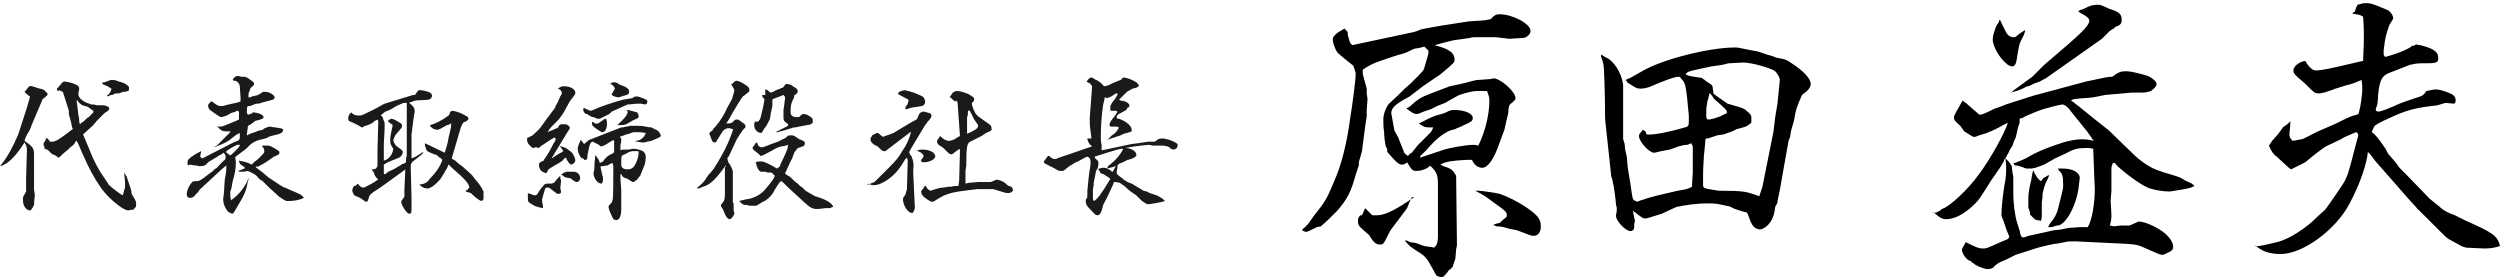
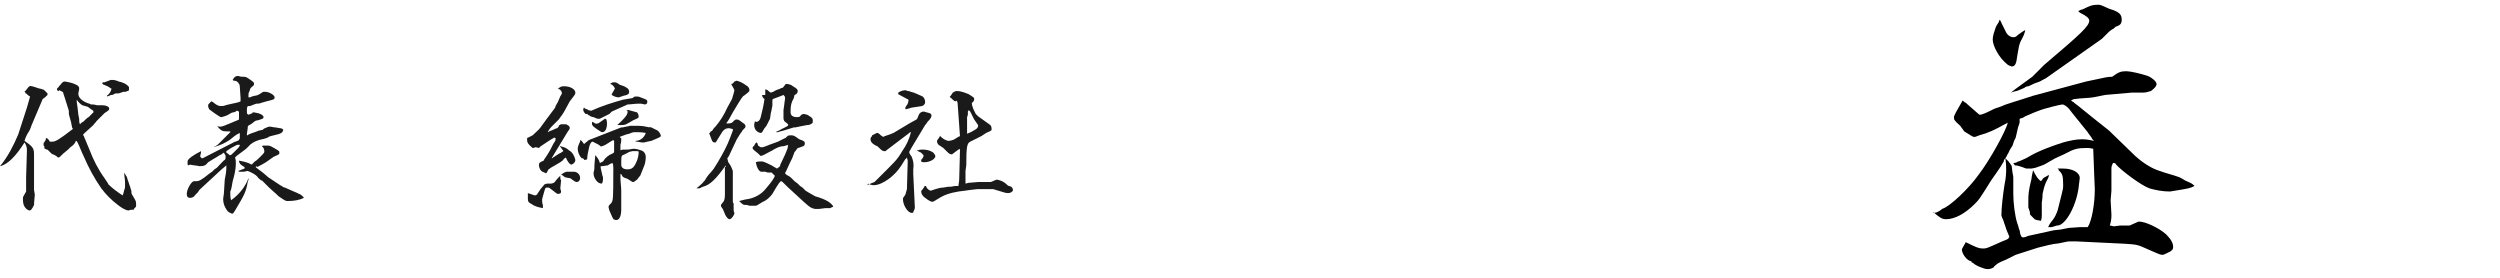
<svg xmlns="http://www.w3.org/2000/svg" version="1.1" id="レイヤー_1" x="0px" y="0px" viewBox="0 0 315.9 35.1" style="enable-background:new 0 0 315.9 35.1;" xml:space="preserve">
  <style type="text/css">
	.st0{fill:#1A1A1A;}
</style>
  <title>アートボード 1</title>
  <path class="st0" d="M0,21c1-1.2,1.7-2.6,2.3-4l1.1-3.4l0.4-1.4c-0.2-0.1-0.4-0.3-0.5-0.4l0,0H3.2c0-0.2,0-0.2-0.2-0.2l0,0  c0.1,0,0.2-0.1,0.2-0.1L3.6,11c0.1-0.1,0.3-0.2,0.4-0.1c0.1,0,0.1,0,0.7,0.2c0.2,0.1,0.5,0.1,0.7,0.2c0.1,0,0.2,0.1,0.2,0.1l0.2,0.2  l0.2,0.2C6,11.8,6,11.9,6,12c-0.2,0.2-0.4,0.4-0.6,0.5L4,15.8c-0.1,0.3-0.2,0.6-0.4,0.9c-0.2,0.3-0.4,0.7-0.5,1.1  c1,0.7,1.2,0.9,1.2,1.7v0.5v1.6v1.2v0.8v0.4l0.1,0.6c-0.1,1.1-0.1,1.1-0.1,1.3c-0.3,0.6-0.4,0.7-0.6,0.7c-0.3-0.1-0.5-0.3-0.6-0.5  c-0.2-0.3-0.2-0.7-0.2-1.1c0-0.1,0-0.1,0.4-0.8c0-0.1,0-0.2,0-0.3v-1.5l0.1-3.3v-0.2c0-0.3-0.1-0.6-0.3-0.9C2.1,19.6,1,20.8,0,21  L0,21z M16.2,26.6c-0.5-0.1-0.9-0.4-1.3-0.7c-0.8-0.6-1.5-1.3-2.1-2.1c-0.9-1.3-1.6-2.6-2.2-4c-0.3-0.6-0.5-1.2-0.8-1.8  c0,0-0.1-0.1-0.1-0.2c-0.1,0-0.2,0.1-0.2,0.2c-0.1,0.2-0.3,0.4-0.6,0.6l-0.3,0.3l-0.6,0.5c-0.4,0.4-0.5,0.5-0.6,0.5s-0.1,0-0.3-0.2  l-0.4-0.2c-0.1,0-0.2-0.1-0.3-0.2L6.1,19c-0.1-0.1-0.1-0.1-0.2-0.1l-0.2-0.1c-0.1,0-0.1-0.1-0.1-0.3c-0.1-0.1-0.1-0.2-0.1-0.3  c0-0.1,0-0.1,0.2-0.4c0.1-0.1,0.1-0.2,0.1-0.4c0.1,0.1,0.1,0.1,0.2,0.1c0.1,0.1,0.2,0.2,0.3,0.4h0.3c0.4,0,0.8-0.2,2.6-1.6  c0-0.1-0.1-0.2-0.1-0.2c0-0.2-0.1-0.4-0.1-0.6l-0.2-0.7c0-0.1-0.1-0.3-0.1-0.4L8.7,14l-0.5-1.6l-0.2-0.6c0-0.1,0-0.1-0.1-0.2  l-0.4-0.2c0,0-0.1,0.1-0.1,0.1c-0.1,0-0.2-0.1-0.2-0.2v-0.1L7.4,11c0.1-0.2,0.3-0.3,0.4-0.5c0.1-0.1,0.2-0.2,0.4-0.2  c0.6,0.1,1.1,0.2,1.6,0.5C9.9,10.9,10,11,10,11.1v0.1c0,0,0,0.1,0,0.1l-0.1,0.5c0,0.3,0.1,0.5,0.3,0.7c0.3,0.3,0.7,0.5,1.1,0.6  l0.2,0.1h0.3l0.5,0.1h0.5H13c0.4,0,0.8,0.2,0.8,0.4s0,0.2-0.6,0.6L13,14.5l-0.6,0.6l-0.2,0.2c-0.1,0.2-0.3,0.3-0.4,0.5l-1.1,1  l-0.2,0.2c0,0.1,0.1,0.2,0.1,0.2s0.1,0.3,0.2,0.5l0.5,1.2c0.5,1.3,1.1,2.5,1.9,3.6c0.3,0.5,0.5,0.7,0.5,0.8c0.5,0.5,1.2,1,1.8,1.4  c0-0.1,0.1-0.2,0.1-0.3l0.1-0.4c0.1-0.2,0.1-0.3,0.1-0.5c0-0.2,0-0.4,0-0.6c-0.1-0.8-0.1-0.8-0.1-1.1c0,0.1,0.1,0.1,0.1,0.2  c0.1,0.1,0.1,0.2,0.2,0.3c0.1,0.2,0.1,0.4,0.2,0.6l0.2,0.6c0.1,0.2,0.1,0.4,0.2,0.6c0,0.2,0,0.4,0.1,0.5c0.1,0.2,0.3,0.5,0.4,0.7  c0.1,0.2,0.1,0.4,0.1,0.6c0,0.1,0,0.3-0.1,0.3c-0.1,0.1-0.2,0.2-0.2,0.3h-0.2h-0.1L16.2,26.6L16.2,26.6z M9.7,12.9l0.1,0.7l0.1,0.9  L10,15c0,0.2,0,0.5,0.1,0.7c0.2-0.2,0.3-0.3,0.4-0.3l0.1-0.1c0.2-0.2,0.4-0.4,0.6-0.5c0.1-0.1,0.3-0.3,0.4-0.4  c0.1-0.1,0.1-0.1,0.2-0.2c0-0.1,0-0.1,0-0.2l-0.3-0.2l-0.4-0.3l-0.7-0.2c-0.3-0.2-0.5-0.4-0.7-0.7L9.7,12.9z M13,10.4  c0.1,0,0.2,0,0.2,0c0.3-0.1,0.5-0.2,0.8-0.3c0.1,0,0.1,0,0.2,0c0.3,0,0.6,0.1,0.8,0.2c0.5,0.1,1,0.3,1.3,0.7c0,0.1,0,0.1,0,0.2  c0,0.2,0,0.3-0.2,0.3l-0.2,0.1h-0.3L15,11.8h-0.4L14.2,12L14,12c-0.1,0.1-0.3,0.1-0.4,0.2l-0.1-0.1c0.3-0.2,0.5-0.5,0.6-0.9  c-0.1,0-0.2-0.1-0.2-0.1c-0.1-0.1-0.2-0.1-0.3-0.2l-0.5-0.2c-0.1,0-0.1-0.1-0.2-0.2L13,10.4z" />
  <path class="st0" d="M28,21.4l-2.7,2.5c0,0-0.1,0.1-0.1,0.1c-0.1,0.1-0.1,0.2-0.2,0.3c-0.1,0.1-0.2,0.2-0.3,0.3  C24.5,24.9,24.3,25,24,25s-0.4-0.2-0.4-0.5c0-0.6,0.6-1.6,0.9-1.6h0.2h0.1c0.3,0,0.6-0.1,1.7-1l0.3-0.2l0.3-0.3l0.3-0.2  c0.5-0.5,0.8-0.9,1-1c0.1-0.1,0.1-0.2,0.1-0.2v-0.1v-0.2l0,0c0-0.1,0-0.1-0.1-0.2c0-0.1-0.1-0.1-0.1-0.2c-0.1,0-0.1,0.1-0.2,0.1  L28,19.5c-0.3,0.1-0.5,0.3-0.7,0.4s-0.5,0.3-1,0.6C26,20.9,25.8,21,25.2,21c-0.4-0.1-0.8-0.1-1.2-0.2l-0.2,0.1  c-0.1-0.1-0.1-0.1-0.1-0.2v-0.1c0-0.1,0-0.1,0-0.2c0-0.3,0.7-0.8,1.7-1.3v0.2c-0.1,0.3-0.1,0.5-0.1,0.5s0.1,0.1,0.2,0.2h0.1l4.1-2.1  h0.1c0.1-0.1,0.3-0.1,0.4-0.2c0-0.1,0.1-0.2,0.1-0.2c0,0,0-0.1,0-0.1c0-0.1,0-0.3,0-0.4c0-0.1,0-0.2,0-0.2l0,0  c-0.5,0.2-0.9,0.6-1.3,0.9c-0.6,0.4-1.3,0.7-2,0.9c0.1-0.1,0.2-0.1,0.2-0.1c0.1-0.1,0.2-0.1,0.3-0.2l0.7-0.7l0.4-0.4  c0.1-0.1,0.1-0.1,0.2-0.2c0.1-0.1,0.1-0.1,0.2-0.2c0.1-0.1,0.1-0.1,0.1-0.1c0,0,0,0,0-0.1c-0.2,0-0.3,0-0.5,0  c-0.5,0-0.7-0.1-1.2-0.7c0.1,0.1,0.3,0.1,0.4,0.1c0.3,0,0.3,0,2.2-0.8l0.2-0.1v-1c-0.1,0-0.1-0.1-0.2-0.1c-0.1,0-0.2,0-0.2,0.1  l-0.3,0.1c-0.2,0-0.3,0.1-0.5,0.2c-0.3,0.2-0.6,0.3-1,0.4c-0.2,0-0.3-0.1-0.9-0.5c-0.7-0.5-0.7-0.5-0.7-0.6  c-0.1-0.1-0.1-0.3-0.1-0.4c0-0.1,0.1-0.2,0.4-0.5l0.2,0.1c0.5,0.4,0.7,0.5,1,0.5c0.2,0,0.4,0,0.6-0.1l0.4-0.1l0.9-0.2l0.4-0.1  l0.2-0.1c0-0.1,0-0.2,0-0.4c-0.1-1.7-0.1-1.7-0.2-1.8c-0.1-0.2-0.3-0.4-0.6-0.4c-0.1,0-0.1,0-0.2-0.1c0.2-0.4,0.4-0.5,0.7-0.5  l0.4,0.1h0.2c0.4,0,0.4,0,1.1,0.5c0.3,0.2,0.3,0.3,0.3,0.4s0,0.2-0.3,0.4c-0.1,0.1-0.2,0.2-0.2,0.3l-0.1,0.3  c-0.1,0.1-0.1,0.3-0.1,0.4v0.3h0.1c0.1,0,0.2,0,0.3-0.1l0.4-0.1c0.2,0,0.4-0.1,0.6-0.2c0.1-0.1,0.2-0.1,0.3-0.2  c0.1-0.1,0.2-0.1,0.4-0.1c0.5,0,1.2,0.4,1.2,0.7s-0.2,0.3-1,0.5L33,13c-0.2,0.1-0.4,0.1-0.6,0.1l-0.3,0.1l-0.5,0.2  c-0.1,0-0.2,0-0.3,0c0,0.1-0.1,0.2-0.1,0.3V14v0.3c0,0.1,0.1,0.1,0.2,0.2l0.5-0.2v-0.1l0,0c0.1,0,0.1,0,0.1,0c0,0,0,0,0.1,0l0.5,0.1  c0.4,0.1,0.7,0.3,0.7,0.5s-0.1,0.2-0.7,0.4c-0.2,0-0.4,0.1-0.5,0.2l-0.4,0.3c-0.4,0.2-0.4,0.2-0.4,0.5l-0.1,0.7v0.2  c0.1,0,0.1,0,0.2-0.1c0.4-0.2,0.9-0.3,1.3-0.5c0.2,0,0.4-0.1,0.5-0.1c0.1-0.1,0.2-0.2,0.3-0.2c0.2-0.1,0.4-0.2,0.6-0.2  c0.2,0,0.4,0.1,0.7,0.1l0.6,0.1c0.2,0,0.3,0.1,0.4,0.2c-0.1,0.4-0.3,0.5-1.2,0.7c-0.3,0.1-0.6,0.1-0.8,0.3c-0.3,0.1-0.6,0.2-0.7,0.2  c-0.5,0.1-1,0.3-1.4,0.6c-0.1,0.1-0.3,0.3-0.6,0.6l-1.2,0.9l-0.2,0.2c0.1,0.3,0.1,0.5,0.1,0.8c0,0.7-0.2,1.5-0.4,2.2  c-0.1,0.7-0.2,1.1-0.3,1.3c0,0.1,0,0.1,0,0.2c0,0.3,0,0.6,0.1,0.9c1-0.7,1.8-1.7,2.2-2.8c0,0.1,0,0.1,0,0.2L31.3,23  c-0.2,1.2-0.4,1.6-1.6,3.6c-0.2,0.3-0.2,0.4-0.4,0.4c-0.2-0.1-0.5-0.2-0.6-0.4c-0.3-0.4-0.5-0.9-0.5-1.4c0-0.3,0.1-0.6,0.1-0.9  l0.1-1.6c0.1-0.5,0.2-1,0.2-1.5v-0.3L28,21.4z M28.6,19.2c0,0,0,0,0,0.1c0.1,0,0.1,0.1,0.2,0.1l0.2,0.2c0,0,0,0,0.1,0  c0.1,0,0.2-0.1,0.4-0.3c0.2-0.2,0.3-0.3,0.5-0.5c0.1-0.1,0.2-0.2,0.3-0.4v-0.1H30c-0.1,0-0.2,0.1-0.8,0.4l-0.6,0.4L28.6,19.2z   M30.9,21.3v-0.2L30.7,21c-0.4-0.3-0.4-0.3-0.4-0.4c-0.1-0.1-0.1-0.2-0.1-0.3c0.5,0.1,1.1,0.2,1.6,0.5l0.2-0.2l0.2-0.2  c0.2-0.1,0.4-0.3,0.6-0.5c0.6-0.6,0.6-0.6,0.6-0.8c0-0.2-0.1-0.5-0.3-0.6l0.1-0.1c0.2,0,0.4,0,0.6,0c0.3,0,0.3,0,1,0.4  c0.5,0.3,0.5,0.3,0.5,0.5s0,0.2-0.7,0.5l-1,0.7c-0.3,0.2-0.7,0.4-1.1,0.6L32.4,21l-0.1,0.1l0.1,0.1c0.3,0.2,0.5,0.4,0.8,0.6l0.7,0.6  l1.5,1l0.2,0.1c0.1,0.1,0.3,0.2,0.4,0.2l0.9,0.4l0.7,0.3c0.1,0.1,0.3,0.1,0.4,0.2c0.1,0.1,0.3,0.2,0.4,0.4l0,0  c-0.6,0.3-1.3,0.4-2,0.4c-0.3,0-0.3,0-0.9-0.4l-0.3-0.2L35,24.6l-1-0.9l-0.9-0.9l-0.1,0c-0.2-0.2-0.4-0.3-0.5-0.5  c-0.3-0.3-0.7-0.5-1.2-0.7l-0.5,0.1h-0.3h-0.2c-0.1,0-0.1,0-0.2-0.1L30.9,21.3z" />
-   <path class="st0" d="M46.1,15.9C46,16,45.9,16,45.8,16.1c-0.1,0-0.1,0-0.6-0.3L45,15.7l-0.4-0.2C44.1,15.3,44,15.3,44,15  c0-0.3,0.1-0.6,0.4-0.8l0,0c0.2,0.3,0.6,0.4,0.9,0.4c0.4,0,0.4,0,1.6-0.6l0.8-0.4c0.5-0.3,0.9-0.5,0.9-0.5l3.6-1.1h0.2  c0,0,0.1,0,0.1-0.1c0.1-0.1,0.2-0.3,0.3-0.4c0.1-0.1,0.1-0.1,0.3-0.1c0.3,0,0.7,0.1,1,0.2c0.3,0.1,0.5,0.3,0.5,0.5  c0,0.1-0.1,0.2-0.1,0.3c-0.1,0.1-0.2,0.1-0.3,0.2l-1.7,0.1l-0.3,0.1c-0.2,0.1-0.3,0.1-0.3,0.1c-0.1,0-0.1,0.1-0.2,0.1  c0.5,0.4,0.7,0.6,0.7,1.1l-0.1,0.6l-0.1,0.7l-0.2,1.6V18c0,0.8,0,0.8,0,0.9s0,0.1,0,0.4s0,0.4,0,0.7c0.4-0.1,0.7-0.3,1-0.5l0.3-0.2  l0.2-0.1c-0.1,0.3-0.3,0.4-1.2,1.1c-0.3,0.2-0.4,0.4-0.4,0.8l0.1,3.9c0,0.1,0,0.1,0,0.2v0.3v0.6C52,26.9,52,27,51.7,27s-1-1.1-1-1.5  c0-0.1,0-0.1,0.3-0.5c0.1-0.1,0.1-0.2,0.1-0.3c0-0.1,0-0.2,0-0.3V24c0-0.1,0-0.1,0.1-2.3v-0.3l-0.1,0.1l-2.9,2.1l-0.3,0.2  c-1.1,0.7-1.2,0.8-1.3,1.2s-0.2,0.5-0.3,0.5s-0.1,0-0.8-0.5l-0.7-0.3c-0.2-0.2-0.2-0.4-0.3-0.6c0-0.1,0.1-0.3,0.1-0.4  c0-0.1,0.1-0.1,0.1-0.1s0.1-0.2,0.2-0.1l0,0l0.3-0.3l0,0c0.3,0.4,0.5,0.5,0.7,0.5s0.1,0,0.5-0.2s0.8-0.4,1.2-0.7l0.2-0.1  c-0.2-0.2-0.4-0.4-0.5-0.7c0-0.1-0.1-0.2-0.1-0.3c0,0-0.1-0.1-0.2-0.2s0.1-0.1,0.1-0.1c0.1,0,0.2,0,0.4-0.1c0.1-0.1,0.1-0.2,0.2-0.3  c0-0.1,0-0.1,0-0.2v-0.2c0-0.1,0-0.2,0-0.4c0-0.5,0-0.9,0-1.2l0.1-3.7l-0.1-0.2c-0.1,0.1-0.2,0.1-0.2,0.1c-0.2,0.1-0.3,0.2-0.4,0.3  c-0.3,0.2-0.6,0.3-0.9,0.4L46.1,15.9z M48.7,14.1c0,0-0.3,0.2-0.6,0.5c0.2,0.1,0.3,0.2,0.3,0.4l0.2,0.5v0.2v0.6l-0.1,1.9  c0,1.1,0,1.8,0,2.1c0.7-0.2,1.1-0.8,1.2-1.5c-0.2-0.3-0.4-0.6-0.4-1c0-0.5,0.1-1,0.2-1.4c0-0.2,0.1-0.3,0.1-0.5c0-0.1,0-0.2-0.1-0.2  c-0.2-0.1-0.3-0.2-0.5-0.4c0.2-0.2,0.4-0.3,0.5-0.3c0.4,0.1,0.7,0.3,1,0.5c0.2,0.1,0.3,0.2,0.3,0.4s0,0.2-0.7,1  c-0.2,0.2-0.3,0.5-0.4,0.8c0,0.2,0.1,0.3,0.2,0.5c0.1,0.2,0.1,0.2,0.8,0.7c0.1,0.1,0.2,0.2,0.2,0.3c0,0.2-0.1,0.4-0.3,0.6  c-0.1,0.1-0.1,0.1-1.6,0.7c-0.2,0.1-0.3,0.2-0.5,0.3v0.2v0.9c0,0.1,0,0.1,0.1,0.1c0,0,0.1,0,0.1,0c0,0,0.1,0,0.1-0.1  c0.2-0.2,0.5-0.3,0.7-0.4l0.4-0.2c0.3-0.2,0.7-0.4,1-0.6c0.1,0,0.3-0.1,0.4-0.2c0-0.4,0-0.6,0.1-0.8v-3.1v-0.3v-0.8V14v-0.9  c0,0,0-0.1,0-0.1L51,13c-0.5,0.2-1,0.4-1.4,0.7L49,14L48.7,14.1z M53,23.3c0.5,0,1-0.2,1.3-0.7c0.7-0.7,1.3-1.5,1.6-2.4  c-0.1-0.1-0.1-0.1-0.2-0.2c-0.1-0.1-0.2-0.1-0.3-0.2l-0.2-0.2l-0.3-0.1l-0.5-0.2c-0.5-0.2-0.5-0.3-0.6-0.6c0-0.1-0.1-0.2-0.1-0.3  v-0.3l0,0l2.5,1.2c0.2-0.6,0.4-1.3,0.5-2c0.1-0.4,0.2-0.8,0.3-1.3c0,0,0-0.2,0-0.4l-0.4,0.2h-0.1l-0.9,0.5c-0.1,0-0.2,0.1-0.3,0.1  c-0.4,0-0.8-0.2-1-0.6h0.1c0.7-0.2,1.4-0.6,2-1c0.3-0.2,0.4-0.3,0.4-0.4c0-0.1,0.1-0.2,0.1-0.3c0.1,0,0.2-0.1,0.3-0.1  c0.6,0.1,1.1,0.3,1.6,0.6c0.3,0.1,0.4,0.3,0.4,0.4s-0.1,0.2-0.4,0.4h-0.1c-0.1,0-0.3,0.2-0.5,0.8l-1,3.4c-0.1,0.3-0.1,0.3-0.1,0.4  s0,0.1,0.3,0.2l0.7,0.6c0.2,0.1,0.2,0.1,1.3,1.1c0.1,0.1,0.2,0.2,0.3,0.3c0.1,0.1,0.2,0.3,0.3,0.4l0.5,0.6l0.4,0.6  C60.9,23.9,61,24,61,24c0,0.1,0.1,0.1,0.1,0.2v0.4c0,0.1,0,0.2,0,0.3c0,0.3,0,0.4-0.3,0.5c-0.2-0.1-0.3-0.1-1.1-0.8  c-0.1-0.1-0.1-0.1-0.2-0.2l-0.3-0.1c-0.2,0-0.3-0.1-0.3-0.1s0,0-0.1-0.1l0.3-0.1v-0.1c0.1-0.1,0.2-0.1,0.2-0.2  c0-0.5-0.7-1.2-2.2-2.5c-0.1-0.1-0.2-0.2-0.3-0.3l-0.1-0.1l-0.1,0.1V21l-0.1,0.2c-0.1,0.2-0.2,0.4-0.3,0.5c0,0.1-0.1,0.2-0.6,1  c-0.7,0.7-0.8,0.8-1.2,1s-0.3,0.1-0.5,0.1C53.6,23.8,53.2,23.6,53,23.3L53,23.3z" />
  <path class="st0" d="M67.7,18.6c-0.1,0-0.2,0.1-0.4,0.1c-0.6-0.5-0.7-0.7-0.7-1.1c0-0.1,0-0.2,0.1-0.2c0.2-0.1,0.4-0.2,0.6-0.3  c0.4-0.4,0.8-0.7,1-1l0.8-1.1c0.3-0.4,0.6-0.8,0.9-1.2c0.1-0.1,0.2-0.3,0.2-0.4c0.2-0.3,0.4-0.7,0.5-1s0.3-0.5,0.3-0.6  c0-0.3-0.2-0.5-0.5-0.6c0.4-0.3,0.5-0.3,0.8-0.3c0.8,0,1.4,0.4,1.4,0.8c0,0.2,0,0.2-0.7,1.1l-0.6,1.1c-0.2,0.4-0.5,0.8-0.8,1.2  L69.7,16c-0.2,0.2-0.4,0.5-0.5,0.7c0.1,0,0.2-0.1,0.2-0.1l0.5-0.2c0.2-0.1,0.4-0.2,0.5-0.2l0.2-0.2v-0.1c0.2-0.2,0.3-0.2,0.4-0.2  h0.2c0.4,0,0.4,0,0.5,0.1c0.2,0.1,0.3,0.2,0.3,0.4c0,0,0,0.1-0.3,0.5l-2,3.3c0.1,0,0.2-0.1,0.2-0.1c0.1-0.1,0.2-0.1,0.3-0.2  c0.2-0.1,0.4-0.3,0.7-0.4l0.1-0.1c0.1,0,0.1-0.1,0.2-0.1l-0.5-0.7l0.2,0.1c0.4,0.1,0.7,0.2,1,0.5c0.4,0.2,0.7,0.7,0.8,1.2  c0,0.3-0.2,0.5-0.5,0.6c-0.2,0-0.5-0.4-0.7-0.9l-0.3,0.2v0.1c-0.1,0.1-0.3,0.2-0.4,0.3l-1.2,0.7c-0.3,0.2-0.3,0.2-0.4,0.4  c0,0.1-0.1,0.1-0.1,0.2L69,21.9c-0.4-0.2-0.5-0.2-0.6-0.3c-0.2-0.2-0.3-0.5-0.3-0.8c0-0.2,0.1-0.3,0.6-0.5c0-0.1,0.1-0.2,0.1-0.2  l0.4-0.6c0.1-0.2,0.2-0.3,0.3-0.5c0.3-0.6,0.5-1,0.6-1.1c0.1-0.1,0.1-0.3,0.1-0.4c0-0.1-0.1-0.1-0.1-0.1c0,0,0,0,0,0  c-0.1,0-0.1,0-0.6,0.3l-0.6,0.4l-0.6,0.4l-0.2,0.2L67.7,18.6z M68.6,26.3c-0.5-0.1-1-0.2-1.4-0.5c-0.4-0.2-0.5-0.3-0.5-0.7v-0.4  c0-0.1,0-0.2,0-0.3l0.9,0.3c0.2-0.1,0.3-0.1,0.3-0.2l0.4-0.6l0.5-0.6l0.3-0.1h0.5c0.2,0,0.4-0.1,0.5-0.2c0.2-0.3,0.5-0.6,0.7-0.8  L71,22l0.3-0.2c0.1,0,0.2-0.1,0.3-0.1l0,0h0.2c0.3,0,0.5,0,0.7,0c0.4,0,0.8,0.3,0.8,0.8c0,0,0,0,0,0c0,0.3-0.2,0.5-0.4,0.5  s-0.3-0.1-0.6-0.3c-0.1-0.1-0.2-0.2-0.4-0.2l-0.5-0.1L71,22.1c-0.1,0-0.1,0-0.2,0.1c0,0.1,0,0.1,0,0.2c0,0.3,0.1,0.4,0.1,0.4l-0.1,1  c0,0.1,0.1,0.3,0.1,0.4c0,0.2-0.1,0.3-0.4,0.3c-0.1,0-0.1,0-1-0.7c-0.1-0.1-0.2-0.1-0.4-0.1c-0.2,0-0.2,0.1-0.3,0.4  s-0.3,1.1-0.3,1.1c0,0.2,0,0.5,0.1,0.7c0,0.1,0,0.2,0,0.2L68.6,26.3z M74.9,17.9c-0.2,0-0.4,0.3-0.5,0.9c-0.1,0.4-0.2,0.9-0.2,1.3  c-0.1,0.1-0.2,0.1-0.4,0.1c0-0.1-0.1-0.2-0.2-0.2L73.5,20c-0.3-0.3-0.5-0.8-0.5-1.2c0-0.2,0.1-0.5,0.2-0.7c0-0.1,0.1-0.1,0.1-0.2  c0-0.1,0-0.1,0-0.2l0.2,0.1l0.3,0.4l0.6-0.5l4.1-1.6h0.1h0.1c0.3-0.1,0.6-0.1,0.9-0.2c0.4,0,0.7,0,1.1,0c0.5,0,0.9,0.1,1.4,0.2v-0.1  c0.1,0.1,0.1,0.1,0.2,0.1c0.2,0.1,0.4,0.2,0.6,0.3c0.3,0.1,0.5,0.4,0.6,0.7c0,0.2,0,0.2-1.2,0.7l-0.5,0.1L81.4,18h-0.3l-0.6-0.1  c-0.1,0-0.2,0-0.2-0.1c0.6,0,1.1-0.4,1.3-1c-0.5-0.1-1-0.1-1.4-0.1c-0.2,0-0.5,0.1-0.7,0.2L79.1,17c-0.3,0.1-0.5,0.2-0.8,0.3  l0.2,0.2c0,0.1,0,0.2,0,0.2s0,0.3-0.1,0.6c0,0.1,0,0.2,0,0.3c0,0.1,0,0.2,0,0.4c0.2-0.1,0.3-0.1,0.5-0.1h0.4c0.3,0,0.5-0.1,0.8-0.1  c0.3,0,0.6,0.1,0.9,0.2c0.4,0.1,0.6,0.5,0.6,0.8c0,0.5-0.1,1-0.3,1.4l-0.4,1c-0.2,0.2-0.3,0.4-0.4,0.5C80.1,23,80.1,23,80,23  s-0.1,0-0.7-0.4c-0.6-0.2-0.6-0.2-0.8-0.6h-0.1c0,0.2,0,0.3,0,0.5c0,0.5,0.1,1.1,0.1,1.6v1v1.4l0,0c0,0.7-0.2,1.3-0.6,1.3  c0,0-0.1,0-0.1,0l-0.3-0.1c0-0.1-0.1-0.2-0.1-0.2L77,26.6c0-0.1-0.1-0.3-0.1-0.4c0-0.2,0-0.2,0.3-0.5c0.1-0.1,0.1-0.1,0.2-0.4  s0.1-2.4,0.1-4c0-0.2,0-0.5-0.1-0.7l-0.3,0.1l-0.3,0.2C76.6,20.9,76.3,21,76,21c0,0-0.1,0-0.1,0v0.2l0.2,0.9c0,0.1,0.1,0.2,0.1,0.4  c0,0.5-0.1,0.7-0.2,0.7c-0.5,0-1-0.7-1-1.3c0-0.2,0.1-0.4,0.1-0.5c0-0.1,0-0.7,0.1-1.5v-0.3c0.3,0.3,0.5,0.6,0.6,1l0.4-0.2  c0.3-0.5,0.7-0.8,1.2-1c0.1-0.1,0.2-0.1,0.2-0.2c0-0.1,0-0.2,0-0.3v-0.7v-0.3c0-0.1,0-0.1-0.1-0.2l0,0c-0.1,0-0.1,0.1-0.2,0.1  l-0.8,0.5c-0.2,0.1-0.4,0.2-0.6,0.2C75.7,18.3,75.7,18.3,74.9,17.9L74.9,17.9z M74.7,14c1.3-0.6,2.6-1,4-1.4l1.2-0.2l0.3-0.2  c0.1,0,0.2,0,0.3,0c0.2,0,0.2,0,0.7,0.2s0.6,0.2,0.6,0.5c0,0.2-0.2,0.3-0.3,0.3L81,13.1c-0.1,0-0.2,0-0.3,0c-0.5,0-1,0.1-1.4,0.1  c-0.2,0.1-1.8,0.8-2,0.9L77,14.4l-0.4,0.2L76,14.9L75.8,15C75.5,15,75.5,15,75.5,15s-0.1,0-0.5-0.2c-0.2,0-0.4-0.1-0.5-0.2  c-0.1,0-0.2-0.1-0.3-0.2L74,14.4l-0.1-0.1c-0.1-0.1-0.2-0.3-0.2-0.4c0-0.1,0-0.2,0.1-0.3c0.1,0.1,0.2,0.2,0.4,0.2  c0,0,0.1,0.1,0.1,0.1L74.7,14z M75.5,15.6c0.1,0,0.1,0,0.8-0.5c0.1-0.1,0.2-0.1,0.2-0.1c0.1,0,0.2,0.2,0.2,0.6  c0,0.6-0.2,1.1-0.6,1.1c-0.1,0-0.1,0-0.7-0.4c-0.4-0.3-0.6-0.4-0.6-0.7c0-0.1,0-0.2,0.1-0.2C75.2,15.6,75.3,15.7,75.5,15.6  L75.5,15.6z M77.7,11.2c-0.1-0.3-0.3-0.5-0.6-0.6c0.1-0.1,0.3-0.2,0.4-0.2c0,0,0.1,0,0.1,0c0.2,0,0.3,0,0.7,0.3  c0.6,0.2,0.6,0.2,0.9,0.4c0.2,0.1,0.3,0.3,0.3,0.5c0,0.3-0.2,0.4-0.7,0.5l-0.6,0.2c-0.3,0-0.6-0.1-0.9-0.3v-0.1L77.7,11.2z   M79.2,13.9h0.2c0.4,0.1,0.7,0.2,1.1,0.3c0.1,0.1,0.2,0.3,0.2,0.5c0,0.2,0,0.2-0.7,0.5c-1,0.6-1,0.6-1.6,0.6c-0.1,0-0.3,0-0.4,0  c0.8-0.7,1.3-1.3,1.3-1.6s0-0.2-0.2-0.3L79.2,13.9z M79.5,19.2c-0.5,0.3-0.8,0.4-0.8,0.4c-0.2,0.1-0.2,0.3-0.2,1.2  c0,0.4,0.3,0.6,0.8,0.6s0.8-0.2,1.1-0.9c0.2-0.4,0.3-0.9,0.3-1.3c0-0.1-0.1-0.1-0.2-0.1c-0.1,0-0.2,0-0.3,0h-0.2h-0.1L79.5,19.2z" />
  <path class="st0" d="M91.7,21.1c0-0.1,0-0.1,0-0.2c-1.2,1.7-2,2.5-2.9,2.7c-0.4,0.2-0.4,0.2-0.5,0.2H88c0.5-0.4,1-0.8,1.3-1.4  c0.2-0.3,0.4-0.5,0.5-0.6s0.4-0.5,0.4-0.5c0.2-0.3,0.3-0.5,0.5-0.8c0.6-1,1.2-2.1,1.6-3.2c0.1-0.3,0.2-0.5,0.3-0.8  c0-0.1,0-0.1,0-0.2c-0.2,0-0.3-0.1-0.5-0.1c-0.3,0-0.5,0.1-0.7,0.3c-0.1,0.1-0.1,0.1-0.9,1.4c0,0.1-0.1,0.1-0.2,0.1  c-0.2,0-0.3-0.1-0.4-0.4c0,0-0.1-0.3-0.3-0.8h0.1l0.1-0.2l0,0c0.1,0,0.1,0,0.2-0.1l0.2-0.3l0.2-0.2c0.6-0.7,1.1-1.5,1.5-2.4l0.6-1.1  c0.2-0.7,0.3-1,0.3-1.1c-0.1-0.3-0.3-0.5-0.4-0.8c0.1,0,0.2,0,0.2-0.1c0.1,0,0.1-0.1,0.2-0.2c0.1,0,0.2-0.1,0.3-0.1  c0.4,0.1,0.8,0.3,1.2,0.6c0.2,0.1,0.4,0.3,0.4,0.6c0,0.2-0.2,0.3-0.7,0.7c-0.1,0-0.1,0.1-0.3,0.3l-0.5,0.8l-0.3,0.5l-0.3,0.5  l-0.5,0.9c-0.1,0.1-0.1,0.2-0.2,0.3s-0.1,0.1-0.1,0.2H92c0.3,0,0.5-0.1,0.5-0.1l0,0c0.1-0.1,0.2-0.2,0.3-0.3c0.1,0,0.1-0.1,0.2-0.1  c0.3,0,0.3,0,0.7,0.3s0.5,0.3,0.5,0.6c0,0.1,0,0.1-0.4,0.5c0,0.1-0.1,0.2-0.2,0.3c-0.2,0.3-0.3,0.5-0.5,0.8l-0.8,1.7  c-0.1,0.2-0.2,0.5-0.4,0.7L92,20.4c0,0.1,0.1,0.2,0.1,0.2l0.2,0.3c0.1,0.2,0.2,0.4,0.3,0.7v3.9c0,0.1,0,0.1,0.1,0.2v0.7  c0,0.2,0,0.3,0.1,0.5l0,0c0,0.3-0.4,0.8-0.6,0.8s-0.5-0.3-0.7-0.9s-0.4-0.6-0.4-0.8s0-0.1,0.3-0.5c0.1-0.1,0.2-0.4,0.2-0.9V24  c0-0.4,0-0.6,0-0.7v-2.2H91.7z M93.8,25.3l0.4-0.1c1-0.1,2-0.6,2.6-1.4c0.7-0.8,1.1-1.4,1.1-1.6c-0.1-0.1-0.2-0.2-0.3-0.3l-0.1-0.1  L97,21.8l-0.3-0.1h-0.3h-0.2c-0.3,0-0.6-0.6-0.7-1.2c0.2-0.1,0.5-0.1,0.7-0.1c0.2,0,0.3,0,1.3,0.5l0.5,0.3c0.1,0,0.1,0.1,0.2,0.1  l0.1-0.1c0.2-0.1,0.3-0.2,0.3-0.4c0.5-1,0.8-1.7,0.9-2s0-0.3,0.1-0.5c-0.3,0.1-0.6,0.2-0.9,0.2c-0.4,0.1-0.8,0.3-1.1,0.5  c-1.1,0.6-1.3,0.7-1.5,0.7c-0.1-0.1-0.2-0.2-0.3-0.3c-0.5-0.4-0.5-0.4-0.6-0.5s-0.1-0.2-0.1-0.3c0.1-0.1,0.1-0.1,0.2-0.2l0.1-0.2  c0.1-0.1,0.1-0.2,0.2-0.2l0.1,0.1l0.1,0.3l0.3,0.2h0.3c0.3-0.1,0.6-0.2,0.8-0.3l1.1-0.4l0.8-0.4l0.2-0.1l0.2-0.2  c0.1-0.1,0.3-0.1,0.4-0.1c0.4,0,0.4,0,1.1,0.5c0.6,0.2,0.7,0.3,0.7,0.5c0,0.2-0.1,0.4-0.3,0.4c-0.5,0.2-0.5,0.2-0.6,0.2l-0.3,0.4  l-0.1,0.1l-0.3,0.8l-0.3,0.6l-0.5,1.1c0,0-0.1,0.1-0.1,0.2l0.2,0.2c0.2,0.1,0.4,0.2,0.6,0.4l0.4,0.4l0.4,0.3l0.3,0.3l0.3,0.2  l0.4,0.4l0.5,0.3l0.7,0.4c1.4,0.4,2,0.8,2.3,1.3c-0.1,0.1-0.3,0.1-0.4,0.2h-0.3h-0.3l-0.8,0.1h-0.5c-0.6-0.1-0.8-0.3-2.2-1.6  l-1.2-1.1c-0.8-0.8-0.8-0.8-0.9-0.8s-0.3,0.2-1.1,1.6c-0.3,0.4-0.7,0.8-1.2,1c-0.8,0.5-0.8,0.5-1,0.5h-0.1h-0.3h-0.3l-0.3-0.1  c-0.5,0-0.5,0-1-0.5L93.8,25.3z M97.6,12.6c0,0.4,0,0.5,0,0.7s-0.1,0.4-0.1,0.6l-0.1,0.4l-0.1,0.7L97,15.6c-0.1,0.2-0.2,0.4-0.4,0.6  c-0.3,0.5-0.3,0.6-0.5,0.6c-0.5-0.1-0.8-0.5-0.8-1c0-0.2,0.1-0.4,0.1-0.5l0,0c0.1,0.1,0.1,0.1,0.2,0.1c0.2,0,0.4-0.2,0.5-0.5  c0.2-0.8,0.4-1.6,0.5-2.4c-0.2-0.1-0.3-0.3-0.3-0.5h0.4v-0.7h0.1l0.2,0.1c0.3,0.3,0.4,0.3,0.4,0.3l0.3-0.1c0.3-0.2,0.6-0.3,0.9-0.4  c0.1-0.1,0.2-0.1,0.3-0.1l0.4-0.5c0.3,0,0.7,0.1,0.9,0.3c0.5,0.3,0.6,0.4,0.6,0.6s-0.1,0.4-0.4,0.5l-0.1,0.4l-0.2,0.4  c-0.2,0.5-0.2,0.9-0.2,1.4c0,0.4,0.3,0.6,0.8,0.6c0.1,0,0.3,0,0.4-0.1c0.1-0.2,0.3-0.3,0.5-0.3c0.1,0,0.3,0.1,0.4,0.1  c0.5,0.3,0.7,0.4,0.7,0.7c0,0.1,0,0.2,0,0.3c-0.2,0.2-0.4,0.3-0.7,0.3c-0.6,0.1-1,0.2-1.5,0.3h-0.2l-1.3,0.4l-0.4,0.1l-0.3,0.1H98  c0.1,0,0.1-0.1,0.2-0.1c0.3-0.1,0.5-0.3,0.8-0.4c0.4-0.2,0.6-0.3,0.6-0.4s0-0.1-0.5-0.5C99,15.1,99,15,99,14.9v-0.7v-0.3  c0.1-0.5,0.1-0.9,0.2-1.4c0,0,0-0.1,0-0.2S99,12,99,12l-0.5,0.2l-0.8,0.3L97.6,12.6z" />
  <path class="st0" d="M109.6,23.4c0.1,0,0.1-0.1,0.2-0.1c0.2-0.1,0.4-0.2,0.7-0.3c2.6-2.6,2.8-2.7,3.5-3.9c0.5-0.7,0.9-1.5,1.1-2.4  H115l-0.1,0.1l-2.9,2.2l-0.1,0.1h-0.2c-0.2,0-0.4-0.2-0.8-0.6c-0.7-0.3-0.9-0.6-0.9-0.9c0-0.1,0-0.2,0.1-0.3  c0.1-0.1,0.1-0.1,0.1-0.2l0,0l0.2-0.1l0.2-0.1c0.1,0,0.1-0.1,0.2-0.1c0.2,0,0.3,0.1,0.5,0.3l0.3,0.2l0.2-0.1l0.6-0.2  c0.2-0.1,0.3-0.1,0.5-0.2l2-1.2l0.9-0.5c0,0,0.1-0.1,0.1-0.1l0.2-0.5c0.1-0.2,0.3-0.4,0.6-0.4c0.2,0,0.3,0.1,0.4,0.1  c0.5,0.1,0.6,0.2,0.6,0.4s-0.1,0.4-0.5,0.8l-0.2,0.3l-0.1,0.1l-1.8,3l0,0l-0.1,0.2c-0.1,0.1-0.1,0.2-0.1,0.3c0,0,0,0.1,0.3,0.5  c0.2,0.5,0.3,1,0.2,1.6c0,0,0,0.2,0,0.4l0,0l0,0V22l0,0l0,0l0.2,4.2c0,0.2-0.1,0.4-0.2,0.6c0,0.1-0.1,0.1-0.2,0.1  c-0.5,0-1.1-1-1.1-1.7c0-0.2,0-0.2,0.3-0.6l0.2-0.7l0.1-3.6l-0.1-0.4c-0.1,0.1-0.1,0.2-0.2,0.2l-0.5,0.8c-0.8,1.3-2.4,2.5-3.5,2.5  c-0.3,0-0.5-0.1-0.7-0.2L109.6,23.4z M113.5,11.7c0.3-0.2,0.6-0.3,1-0.3c0.1,0.1,0.1,0.1,0.2,0.1c0,0,0.2,0,0.4,0.1  c0.5,0.1,1,0.4,1.5,0.6c0.2,0.2,0.3,0.4,0.3,0.7c0,0.2-0.1,0.3-0.2,0.4c-0.1,0.1-0.1,0.1-1.5,0.3l-0.7,0.2l0,0c-0.1,0-0.1,0-0.1-0.2  c0-0.1,0.1-0.1,0.1-0.2c0.2-0.2,0.3-0.5,0.3-0.8l-1.3-0.7L113.5,11.7z M115.8,19h0.2c0.2-0.1,0.4-0.1,0.6-0.1c0.4,0,0.9,0.1,1.2,0.3  c0.2,0.1,0.3,0.3,0.4,0.5c0,0.4-0.7,0.8-1.4,0.8c-0.2,0-0.3,0-0.4-0.1v-0.2c0.2-0.2,0.3-0.4,0.3-0.5s0-0.1-0.2-0.3s-0.1-0.1-0.3-0.2  l-0.4-0.2V19z M122.4,23.1l1.2-0.1h1.3h0.1h0.2c0.7-0.3,0.7-0.3,0.8-0.3c0.5,0.1,0.9,0.3,1.2,0.6c0.1,0.1,0.2,0.2,0.3,0.2  s0.2,0.1,0.3,0.1c0.1,0.1,0.2,0.3,0.2,0.4c0,0.2-0.3,0.4-0.6,0.4c-0.3,0-0.6-0.1-0.9-0.2c-0.3-0.1-0.7-0.2-1-0.3c-0.2,0-0.4,0-0.6,0  h-1h-0.4l-0.9,0.1l-0.7,0.1c-1,0.1-2.1,0.3-3,0.8l-0.5,0.3c-0.5,0.3-0.5,0.3-0.6,0.3s-0.4-0.1-0.9-0.5c-0.3-0.2-0.5-0.5-0.5-0.8  c0-0.1,0.1-0.2,0.2-0.3l0.2-0.3c0-0.1,0.1-0.1,0.1-0.1c0,0,0.1,0,0.1,0c0.1,0.3,0.3,0.5,0.6,0.6l0.3-0.1l0.3-0.1  c0.3-0.1,0.7-0.2,1-0.2l0.6-0.1h0.3l0.6-0.1h0.2h0.2l0.1-0.7l0.1-3.8v-0.2c-0.1,0.1-0.2,0.1-0.2,0.1c-0.3,0.2-0.5,0.4-0.8,0.6  c0,0,0,0-0.1,0c-0.2,0-0.4-0.2-0.5-0.3c-0.2-0.2-0.3-0.3-0.5-0.5l-0.6-0.4c-0.1-0.1-0.2-0.3-0.2-0.4c0-0.1,0-0.2,0.2-0.4  c0-0.1,0.1-0.1,0.1-0.2c0,0,0.1-0.1,0.1-0.2v0.1c0.3,0.3,0.6,0.5,1,0.6c0.3,0,0.6-0.1,0.8-0.2c0.2-0.1,0.4-0.3,0.7-0.4L121,13  l-0.1-0.3c0,0-0.1,0.1-0.1,0.1c-0.2,0-0.3-0.1-0.4-0.2c0,0-0.1-0.1-0.2-0.2c-0.1,0-0.1-0.1-0.2-0.2c0.1,0,0.1-0.1,0.2-0.2l0.2-0.3  c0.2-0.1,0.3-0.2,0.5-0.2c0.5,0,1,0.2,1.5,0.4c0.6,0.4,0.7,0.4,0.7,0.6c0,0.2-0.1,0.4-0.3,0.5c0,0.3,0.1,0.5,0.2,0.8l0.3,0.6  c0.1,0.1,0.2,0.2,0.3,0.3l1.4,1c0.2,0.1,0.3,0.3,0.3,0.6c0,0.2,0,0.2-0.7,0.5c0,0-0.1,0.1-0.3,0.2c-0.1,0.1-0.3,0.2-0.5,0.3  l-1.2,0.6c-0.4,0.2-0.5,0.6-0.5,3l-0.1,0.7c0,0.8,0,0.8,0,0.9s0,0.1,0,0.7L122.4,23.1z M122.6,14.1c0,0-0.1-0.1-0.2-0.2  c0,0,0,0.1-0.1,0.2v0.4l-0.1,0.3c0,0.2,0,0.3,0,0.5c0,0,0,0.4,0,1.2v0.1c0,0.1,0,0.2,0,0.3c0.3-0.1,0.7-0.3,1-0.5  c0.2-0.1,0.4-0.3,0.4-0.5c0-0.1,0-0.1-0.5-0.8L122.6,14.1z" />
-   <path class="st0" d="M137.6,19.9l-0.2-0.1l0,0c-0.1,0-0.1,0-1.2,0.6c-0.3,0.1-0.6,0.3-0.9,0.5c-0.1,0-0.1,0.1-0.2,0.1l-0.6,0.5  c-0.1,0.1-0.3,0.1-0.4,0.1c-0.3,0-0.3,0-1-0.4l-0.4-0.2c-0.8-0.4-0.8-0.4-0.8-0.6c0,0,0,0,0.3-0.4s0.2-0.3,0.3-0.3s0.2,0.1,0.3,0.2  c0.1,0.1,0.3,0.2,0.5,0.2c0.1,0,0.2,0,0.3-0.1l3.8-1.3l0.6-0.2c-0.3-0.2-0.5-0.5-0.6-0.9v-0.1h0.2h0.3v-0.1c0-0.3-0.1-0.6-0.1-0.9  c-0.1-0.5-0.1-0.9-0.1-1.4v-0.2l0.3-4l0,0l-0.3-0.4h-0.1l-0.3-0.2l0,0c0.3-0.4,0.4-0.5,0.6-0.5s0.1,0,0.4,0.2  c0.5,0.2,0.9,0.5,1.2,0.9l0.5-0.1l0.2-0.1l0.4-0.2l1-0.4c0.1,0,0.1-0.1,0.2-0.2c0.1-0.1,0.2-0.1,0.3-0.1c0.5,0.1,1,0.3,1.5,0.6  c0.2,0.2,0.3,0.3,0.3,0.4c0,0.1-0.1,0.2-0.2,0.2c-0.1,0.1-0.1,0.1-0.6,0.2l-0.7,0.4l-0.4,0.4l-0.4,0.4c-0.1,0.1-0.1,0.1-0.2,0.2  l0.2,0.1l0.5,0.1c0.3,0.1,0.6,0.3,0.6,0.5c0,0.1,0,0.1,0,0.2l-0.2,0.1c-0.1,0.1-0.1,0.2-0.2,0.3c-0.2,0.1-0.5,0.3-0.7,0.4  c-0.3,0.1-0.5,0.3-0.5,0.5s0.1,0.2,0.2,0.2c0,0,0.1,0,0.1,0c0.5,0.2,0.9,0.4,1.2,0.7c0.2,0.2,0.4,0.4,0.4,0.7v0.2  c-0.2,0.1-0.3,0.1-0.3,0.1l-0.3,0.1l-0.4,0.1l-0.4,0.2c-0.2,0.1-0.4,0.1-0.6,0.2l-0.3,0.1l0,0l-0.9,0.3l0,0l0.2-0.1  c0.1-0.1,0.2-0.2,0.3-0.3l0.2-0.2c0.4-0.2,0.7-0.6,0.9-1c-0.1,0-0.2-0.1-0.3-0.1h-0.7l-0.2-0.1c0,0,0-0.1,0-0.1  c0-0.3,0.2-0.6,0.7-1.2l0.2-0.3c0-0.1,0.1-0.1,0.1-0.2c-0.1,0-0.1-0.1-0.2-0.1h-0.6c-0.1,0-0.1-0.1-0.1-0.4v-0.1c0,0,0-0.1,0-0.1  l0.1-0.2l0.1-0.2l0.4-0.5l0.1-0.2c0.2-0.3,0.2-0.3,0.2-0.4c0,0,0-0.1,0-0.1h-0.1c-0.1,0-0.1,0-0.7,0.4c-0.2,0.1-0.3,0.1-0.5,0.2  c-0.1,0-0.2-0.1-0.3-0.1c-0.1,0.5-0.1,0.6-0.2,0.9c-0.2,1.3-0.3,2.7-0.3,4.1c0,0.3,0,0.7,0.1,1c0,0.2,0,0.5,0,0.7l3.8-0.8l0.8-0.1  l1.3-0.2h0.7c0.2,0,0.3-0.1,0.4-0.2c0.2-0.2,0.5-0.2,0.8-0.2c0.6,0.1,1.3,0.3,1.8,0.7c0,0.1,0,0.1,0,0.2c0,0.3-0.3,0.5-0.5,0.5  c0,0,0,0,0,0c-0.1,0-0.3-0.1-0.4-0.1v-0.1l0,0l-0.2-0.1c0,0-0.1-0.1-0.2-0.1l-0.5-0.1h-0.3H146h-0.3l-0.5-0.1  c-1.3,0.1-2.7,0.3-4,0.6c-1,0.3-2,0.6-2.9,0.9l0.1,0.2c0.1,0.1,0.2,0.2,0.3,0.3c0.1,0.1,0.1,0.2,0.1,0.4c0,0.2-0.1,0.5-0.1,0.7  l0.2-0.1c0.1,0,0.3-0.1,0.5-0.1c0.2,0,0.3,0,0.5,0.1L140,21l0.5-0.4c0.6-0.5,1-1,1.4-1.7c0,0,0-0.1-0.1-0.1l0,0  c0.1-0.1,0.3-0.1,0.4-0.1c0.7,0,1.4,0.4,1.4,0.9c0,0.2-0.5,0.5-1.1,0.6l-0.6,0.3l-0.5,0.2c0,0-0.1,0.1-0.2,0.2c0,0.1,0,0.2,0,0.3  c-0.1,0.4-0.1,0.7-0.1,0.7s0.1,0.2,0.4,0.4s0.4,0.3,0.5,0.4c0.3,0.2,0.6,0.4,1,0.5l1.5,0.9l0.4,0.1l0.4,0.2l0.9,0.3l0.2,0.1l0.5,0.3  c0.1,0.1,0.2,0.2,0.3,0.3c-0.6,0.2-1.3,0.3-2,0.4c-0.3,0-0.3,0-0.9-0.4l-0.4-0.4c-0.1-0.1-0.2-0.2-0.3-0.3c-0.6-0.4-1-0.7-1.1-0.8  l-0.3-0.3l-0.7-0.5C141,23,141,23,140.9,23h-0.1c-0.1,0.1-0.1,0.1-0.1,0.2l-0.5,1.1c-0.3,0.6-0.4,0.9-0.5,1  c-0.1,0.2-0.2,0.4-0.3,0.6c-0.2,0.9-0.4,1.3-0.7,1.3s-0.3-0.1-0.9-0.7c-0.5-0.5-0.6-0.7-0.6-1.1c0-0.1,0-0.2,0.1-0.3  c0.1-0.1,0.1-0.3,0.1-0.5v-0.2c0-0.1,0-0.2,0-0.3c0.1-1.1,0.2-2.2,0.4-3.3c0-0.1,0-0.2,0-0.3C137.8,20.3,137.8,20.1,137.6,19.9  L137.6,19.9z M138.8,21.4c0,0-0.1-0.1-0.2-0.1c0,0.1,0,0.2-0.1,0.3c-0.1,0.5-0.2,1-0.3,1.5v0.3l-0.1,0.5v0.5v0.5  c0,0.2,0,0.3,0.1,0.5c0.4-0.1,1.1-1.1,2.1-2.8l-0.1-0.1l-0.6-0.4l-0.2-0.1l-0.3-0.1L138.8,21.4z M139.9,21.3  c0.1,0.1,0.1,0.1,0.2,0.1l0.2,0.1l0.1,0.1c0.1,0.1,0.1,0.1,0.1,0.1s0.1,0,0.1,0L141,21L139.9,21.3L139.9,21.3z" />
  <g>
-     <path d="M166.4,28.7c-1,0.5-1.2,0.6-1.4,0.6c0,0-0.3-0.1-0.5-0.2c0.2-0.2,0.2-0.3,0.3-0.3l0.5-0.5l0.7-1c1.5-1.9,1.6-2,2.8-4.9   c0.7-1.7,1.4-4.3,1.8-7.4c0.3-1.8,0.7-4.9,0.7-5.6c0-0.2,0-0.3-0.3-1.1c-2-1.6-2-1.6-2.2-2c-0.2-0.4-0.4-1-0.4-1.3   c0-0.4,0.4-0.8,1.5-1.4c0.1,0.1,0.1,0.2,0.2,0.2c0.1,0.2,0.2,0.2,0.2,0.3l0,0.3l0.2,0.7l0.1,0.3c0,0,0.1,0.2,0.3,0.3l7.5-1.6   c0.1,0,0.5-0.1,1.2-0.4c2-0.4,4-0.7,6-1c1.3-0.1,2.1-0.1,2.3-0.2c0.1,0,0.2,0,0.5-0.1c0.4-0.5,0.7-0.6,1.1-0.6   c1.6,0,3.9,1.2,3.9,2.1c0,0.3-0.2,0.6-0.6,0.8c-0.2,0.1-0.2,0.1-2.1,0.2L189,4.7l-1.3,0l-1.4,0c0,0-0.3,0-0.6,0.1   c-0.7,0.1-1.4,0.2-2.1,0.3c-0.7,0.2-1.3,0.3-1.9,0.5c-0.1,0-0.3,0.1-0.5,0.1c0.2,0,0.3,0.1,0.4,0.1c1.5,0.4,2.2,0.9,2.2,1.7   c0,0.4,0,0.4-1.8,1.9l-2.2,1.5l-1.7,1.3c-1.7,0.9-2.3,1.4-2.3,2.1l0.2,1.1l0.2,1.1l0.5,0.9c0.2,0.6,0.5,1.2,0.7,1.8   c0,0.1,0.2,0.3,0.5,0.5c0.2-0.2,0.4-0.4,0.5-0.4c0.2-0.3,0.5-0.6,0.7-0.9l1.7-1.7c0,0,0.2-0.3,0.3-0.6c-1.1,0-1.1,0-1.8-0.5   c0.2-0.1,0.4-0.2,0.4-0.2l1-0.5c0.7-0.3,0.7-0.3,1.8-0.6c0.8-0.4,0.9-0.4,1.3-0.4c1.2,0,2.3,0.4,2.3,1c0,0.4-0.2,0.5-1.1,0.9   l-0.4,0.2l-0.5,0.2l-0.2,0.1c0,0-0.3,0.1-0.7,0.2c-0.9,0.4-1.8,1.1-2.9,2.4l-0.6,0.6c-0.1,0-0.2,0.2-0.3,0.4c0.2,0,0.4-0.1,0.4-0.1   l2.4-0.8c0.7-0.3,3.2-0.7,3.9-0.7c0.2,0,0.4,0,0.7,0.1c0.9-1.8,1.4-4,1.4-5.7c0-0.4-0.1-0.7-0.3-1.2h-1.1h-0.2   c-0.5,0-1.3,0.2-2.2,0.5c-0.4,0.2-0.4,0.2-1.8,1l-1,0.4l-0.8,0.4l-0.9,0.3c-0.7,0.3-0.7,0.3-0.9,0.3c-0.4,0-0.6-0.2-1.3-0.7   c0.2-0.1,0.4-0.2,0.4-0.2l0.8-0.7c0.8-0.6,0.9-0.6,3.5-1.6l0.8-0.3l1.4-0.3c0.4-0.1,0.8-0.2,1.2-0.3c0.4-0.1,0.7-0.2,1-0.2l1.4-0.1   l0.6-0.1c0.9,0.1,2.7,1.7,2.7,2.5c0,0.2,0,0.2-0.7,0.8c-0.1,0.1-0.2,0.4-0.2,0.9c0,0.3-0.1,0.4-0.5,2.3l-0.6,1.6   c-0.7,2.1-1.5,3.2-2.2,3.2c-0.5,0-1-0.3-1.3-1l-0.7,0c-1.8,0.1-2.6,0.2-3.3,0.6c0.2,0.1,0.4,0.2,0.4,0.2c1,0.3,1.2,0.5,1.6,1.2   l0.1,8.8l-0.1,0.5l-0.1,1.2c-0.2,0.5-0.3,0.9-0.3,0.9c0,0.1-0.1,0.2-0.3,0.4c-0.2,0.1-0.3,0.2-0.4,0.4c-0.5,0.6-0.5,0.6-0.8,0.6   c-0.2,0-0.5-0.1-0.6-0.2c0,0,0,0-0.9-1.6c-0.2-0.4-0.5-0.7-0.7-0.9c-0.5-0.4-1.1-0.7-1.6-1.1c-0.2-0.1-0.4-0.4-0.8-0.8h0.1h0.2   l0.4,0.2l0.7,0.1l1.1,0.4l0.7,0.1c0,0,0.3,0,0.5,0.1c0.4-0.4,0.4-0.4,0.5-1.2l0-6.9c0-1.1-0.2-1.5-0.9-2.2c-0.1,0-0.2,0-0.2,0   c0,0-0.1,0.1-0.2,0.2c-0.3,0.2-0.9,0.4-1.4,0.4c-0.5,0-0.6-0.1-1.2-1.1c-0.2,0.2-0.4,0.3-0.6,0.3c-0.4,0-0.6-0.1-1.9-1.6l0-0.2   c0-0.2-0.1-0.4-0.2-0.5c-0.1-0.6-0.2-1.2-0.2-1.8c-0.1-0.7-0.1-0.9-0.1-1.7c0-0.4,0.2-1.1,0.5-1.6c0.1-0.2,0.1-0.2,1.4-1.4l0.7-0.7   l0.9-0.8c1.6-1.6,1.6-1.6,1.7-2c0.5-1.7,0.5-1.7,0.5-1.9V6.4L180,5.9c-0.2,0-0.4,0.1-0.4,0.1l-0.5,0.1c-0.3,0-0.5,0.1-0.7,0.2   c-0.4,0.2-0.8,0.4-1.2,0.5c-0.8,0.2-1.6,0.5-2.5,0.8c-1.2,0.4-1.6,0.6-2.5,1.2v0.4c0,0.2,0,0.2,0.5,2l0,0.6l0.1,0.7l-0.1,1.4l0,0.8   l-0.2,1.3l-0.4,3.1l-0.4,1.4l0,0.4l-0.4,1.2c-0.6,2.2-1.1,3.1-2.3,4.5l-0.9,0.9c-0.6,0.6-1.1,1-1.2,1.1L166.4,28.7z M178.4,24.9   c-0.3,0.6-0.4,0.9-0.6,1.4c-0.2,0.3-0.9,1.2-2.1,2.8c-0.9,1.8-0.9,1.8-1.3,1.8c-0.5,0-0.8-0.2-1.4-1.2c-1.4-1.2-1.4-1.2-1.4-1.8   c0-0.3,0-0.4,0.3-0.7l0.2,0l0.4-0.9l0.9,0.9h0.3c1.1,0.1,2.4-0.5,5-2.3L178.4,24.9z M190,28.7c-0.5-0.1-0.8-0.1-0.9-0.1   c-0.2-0.1-0.3-0.1-0.4-0.2c0.3-0.1,0.5-0.2,0.7-0.2c0.1,0,0.3-0.2,0.6-0.5c0.4-0.3,0.4-0.3,0.4-0.5c0-0.4-0.1-0.5-1.5-1.5   c-1.1-0.8-1.3-1-2.5-1.6c0.2,0,0.4,0,0.4,0c0.4,0,2.4,0.3,2.7,0.4c0.9,0.3,2.2,0.9,3.5,1.8c1.3,0.9,1.7,1.4,1.7,2.3   c0,0.8-0.4,1.2-0.9,1.2c-0.3,0-0.3,0-2.1-0.7l-1-0.2L190,28.7z" />
-     <path d="M218.6,26.1c-1.8-0.4-1.8-0.4-2.9-0.4c-1.3,0-2.6,0.2-3.6,0.4c-0.2,0-0.2,0-2.1,0.9c-1.9,0.6-1.9,0.6-2.1,0.6   c-0.3,0-0.3,0-1.6-1c0.1,0.2,0.1,0.4,0.1,0.4l0.1,0.5l0.1,0.4l-0.1,0.4l0,0.4c0,0.3-0.2,0.5-0.5,0.5c-0.6,0-1.8-1.3-1.8-1.9v-0.1   c0.1-0.5,0.1-0.6,0.1-0.7c0-0.1,0-0.4-0.1-0.6c0-0.4-0.3-2.7-0.4-2.8c0-0.3-0.1-0.5-0.2-0.8l-0.7-6.5c-0.1-0.5-0.1-1.7-0.1-3   c-0.1-4.3-0.1-4.6-0.4-5.4c-0.1-0.2-0.1-0.3-0.1-0.5c0.2,0.1,0.4,0.2,0.5,0.3c1.1,0.4,2.1,2,2.3,3.5v6.9c0.1,0.2,0.1,0.4,0.2,0.6v0   c0,0,0,0.5,0.1,0.9c0.1,0.4,0.2,0.8,0.2,1.2l0.1,1l0.3,1.8l0.1,0.7l0.1,0.7c0.1,0.4,0.1,0.7,0.2,0.7c0,0.1,0.3,0.2,0.5,0.3   c0.2-0.1,0.4-0.2,0.5-0.2c1.4-0.5,2.5-0.7,4.6-1.2c1.2-0.2,1.2-0.2,1.8-0.5v-0.2l0.1-1.6l0-1.9l0-1.4c0,0-0.1-0.2-0.2-0.4   c-0.3,0.1-0.4,0.2-0.5,0.2c-0.4,0-0.7,0.1-1.1,0.2l-1.1,0.4l-1.1,0.2c-0.8,0.2-0.8,0.2-0.9,0.2c-0.6,0-1.9-1.4-1.9-2.1   c0-0.2,0-0.2,0.5-0.8h0c0.2,0.1,0.3,0.2,0.4,0.3C208,17,208,17,208.4,17c0.9,0,2.4-0.3,4.5-0.9c0.4-0.1,0.5-0.2,0.5-0.7l0-0.8   c-0.1-1.1-0.2-1.9-0.2-2.1c-0.2-1.8-0.3-2.1-0.8-2.6c-0.1-0.2-0.2-0.2-0.3-0.2c-0.5,0-1.6,0.4-3.7,1.3c-0.3,0.1-0.7,0.2-1.1,0.2   c-0.5,0-0.6-0.1-1.7-0.8v-0.1l-0.2-0.2c0.3-0.1,0.4-0.2,0.5-0.2l1.6-0.9c2.5-1.5,8.5-3,11.7-3c0.4,0,0.4,0,1.8,0.3l1.1,0.2l1.2,0.4   l0.7,0.2l0.5,0.2c1.1,0.2,1.2,0.2,1.9,0.7c1.4,0.9,2.4,1.9,2.4,2.6c0,0.5-0.4,0.9-1.1,1.4c-0.7,1.6-0.8,1.9-1,3.2l-0.4,1.4   l-0.1,0.7l-0.2,0.5l-1.1,6.2c-0.2,0.9-0.3,1.4-0.3,1.6c0,0.1-0.2,0.3-0.3,0.6c-0.1,1.5-0.9,2.6-1.9,2.8c-0.7-0.1-0.9-0.4-1.2-1   c-0.4-1.1-0.4-1.2-0.7-1.2c-0.1,0-0.6-0.2-1.3-0.4L218.6,26.1z M213.9,8.9c-0.7,0.2-0.7,0.2-0.9,0.5c0.3,0.1,0.4,0.2,0.5,0.2   l1.2,0.2c0.3,0,0.5,0.1,0.5,0.2c0.1,0,0.2,0.1,0.3,0.2l0.6,0.4c0.2,0.1,0.2,0.2,0.3,0.3l0,0.1l0.1,0.7c0,0,0,0.1,0,0.1   c0.2,0.2,0.2,0.2,1.8,1.3c2.1,0.6,2.1,0.6,2.5,1c0.3,0.2,0.5,0.5,0.5,0.7c0,0,0,0.2,0,0.3c0,0.1,0,0.2,0,0.4   c-0.6,0.5-0.6,0.5-1.8,0.8c-0.4,0.2-0.8,0.4-1.2,0.5c-0.3,0.1-0.5,0.2-0.6,0.2l-0.7,0.1l-0.9,0.3c0,0-0.2,0.1-0.5,0.1l-0.1,0.1   c-0.1,1.2-0.1,1.3-0.2,2.1c0,0.5-0.1,1.3-0.1,2.5l0,1.1c0,0.5,0,0.5,2,0.8c3.2,0,3.5,0.1,5.1,0.7l0.4-1.2l1.4-7l0.2-1.7l0.3-1.8   c0.2-1.9,0.3-2.9,0.3-3c0-0.3-0.3-0.8-0.6-1.1c-0.5-0.4-3-1.1-4-1.1c-0.2,0-0.2,0-1.9,0.1l-0.8,0.2l-1.4,0.2L213.9,8.9z    M215.9,12.3c-0.1,0.3-0.2,0.6-0.2,0.9c-0.1,0.3-0.1,0.7-0.1,1.4c0,0.4,0.1,0.5,0.3,0.5c0,0,0.1,0,0.2,0c0.2-0.1,0.4-0.1,0.4-0.1   c0.3-0.1,0.6-0.2,0.9-0.3c0.1-0.1,0.4-0.2,0.8-0.4v-0.1c0-0.3,0-0.3-1.6-1.7l-0.2-0.3c0-0.1-0.2-0.2-0.3-0.4H216L215.9,12.3z" />
    <path d="M244.3,26.9c0.3,0,0.5-0.1,0.5-0.1c0.2-0.1,0.4-0.2,0.6-0.4c1-0.3,3.4-2.6,4.6-4.3c1.4-1.8,3.5-5.6,3.7-6.6   c-1.8,1-2.5,1.3-3.6,1.6c-0.5,0.2-0.5,0.2-0.6,0.2c-0.2,0-0.2,0-1.3-0.7l-0.5-0.7c-0.8-0.7-0.8-0.8-0.8-1.1c0-0.2,0.4-0.9,1.1-2.1   c0.2,0.2,0.4,0.3,0.4,0.3l1.6,1.4c0,0,0.1,0.1,0.2,0.1c0.2,0,0.7-0.2,1.5-0.6c0.1-0.1,0.7-0.3,1.3-0.5c0.3-0.2,2.1-0.7,3.9-1.3   l6.7-1.8l1.9-0.4c0.4-0.1,0.9-0.2,1.4-0.2c0.8-0.6,1.1-0.7,1.8-0.7c0.5,0,1.8,0.3,2.7,0.6c0.5,0.2,1.1,0.7,1.1,1   c0,0.3-0.2,0.5-0.7,0.9c-0.4,0.1-0.6,0.2-1,0.2l-0.8,0h-0.6l-2.3,0.2l-1.1,0.1l-1.5,0.3c-0.7,0.1-1.5,0.1-2.2,0.2   c-0.1,0-0.3,0-0.6,0.2c0.2,0.2,0.4,0.2,0.4,0.3c0.7,0.5,1.1,0.9,4.4,3.5l3.3,3.2c1,0.9,2.1,1.6,3.1,1.9c0.8,0.3,1.7,0.5,2.5,0.8   c0.2,0.1,0.4,0.2,0.7,0.4c0.9,0.4,0.9,0.4,1.2,0.7c-0.6,0.3-0.6,0.3-3.1,0.7c-1,0-1.9-0.2-2.6-0.4c-1.1-0.4-3.6-2.3-4.2-3   c-0.1-0.2-0.2-0.2-0.3-0.2s-0.1,0-0.1,0c-0.2,0.4-0.2,0.5-0.2,0.8l0,2.7l-0.1,1.2c0.1,1.6,0.1,1.6,0.1,1.8c0,0.4,0,0.7-0.2,1.4   c0.2,0,0.4,0.1,0.5,0.1l0.8-0.1l1.2,0c1.1-0.5,1.1-0.5,1.2-0.5c0.8,0,2.5,0.8,3.4,1.6c0.6,0.6,0.9,1.1,0.9,1.6   c0,0.3-0.1,0.4-0.4,0.6c-0.4,0.2-0.8,0.4-0.9,0.4c-0.3,0-0.3,0-1.9-0.7c-1.3-0.6-1.4-0.6-2.9-0.7l-6.2-0.3h-0.6   c-0.4,0-0.4,0-1.3,0.2c-0.4,0.1-0.9,0.1-1.2,0.2c-0.2,0-0.8,0.2-1.7,0.4l-2.8,0.9l-1.2,0.6l-0.7,0.3c-0.2,0.1-0.4,0.2-0.5,0.3   c-0.1,0.1-0.3,0.2-0.4,0.4c-0.4,0.2-0.5,0.2-0.8,0.2c-0.4,0-1.6-0.5-1.8-0.8c-0.1,0-0.2,0-0.2-0.2c-0.5,0-1.2-0.9-1.2-1.5   c0,0,0.2-0.4,0.5-0.9c1.2,0.6,1.6,0.8,2.2,0.8c0.4,0,0.4,0,2.4-0.9l0.5-0.2c0.2-0.1,0.3-0.1,0.4-0.4c-0.2-0.5-0.4-0.9-0.5-1.3   c-0.1-0.3-0.2-0.5-0.2-0.6c-0.3-0.7-0.3-0.7-0.3-0.9c0-0.8,0.2-2.6,0.4-3.8c0.2-0.9,0.2-1.6,0.2-2c0-0.2,0-0.6-0.1-1.3   c-0.2,0.2-0.2,0.3-0.2,0.4c-0.3,0.5-0.6,1-0.9,1.4l-0.7,1c-1.5,2.4-1.5,2.4-2.1,3c-1.2,1.2-2.5,1.9-3.6,1.9c-0.5,0-0.8-0.2-1.6-0.9   L244.3,26.9z M253.6,8.1c-1-0.8-1.8-2.3-1.8-3.1c0-0.5,0.2-1,0.4-1.6c0.2-0.4,0.4-0.6,0.4-0.7c0,0,0-0.1,0.1-0.2   c0.1,0.2,0.2,0.3,0.2,0.4l0.5,1c0.2,0.5,0.6,0.8,1,0.8c0.2,0,0.3,0,0.6-0.3c0.4-0.3,0.7-0.5,0.9-0.6c0,0.2-0.1,0.4-0.1,0.4   c0,0.1-0.1,0.3-0.3,0.7c-0.4,0.7-0.4,1-0.7,2.8c-0.1,0.5-0.3,0.7-0.6,0.7C254,8.3,253.8,8.3,253.6,8.1L253.6,8.1z M253.8,20.4   c0.2,0.3,0.4,0.5,0.4,0.6l0.1,0.8c0.1,0.5,0.1,0.5,0.1,0.7c0,0.4,0,0.8,0,1.5v0.5c0,1.1,0.2,2.8,0.5,3.7c0.2,0.5,0.2,0.8,0.3,0.9   c0.1,0.7,0.2,0.9,0.5,0.9c0.1,0,0.4-0.1,0.6-0.2l1.4-0.3l1.8-0.4l0.9-0.1l1-0.2l1.4-0.1l0.5,0c0,0,0.3,0,0.5,0   c0.5-0.7,0.9-2.9,0.9-4.8c0-0.3-0.1-1.9-0.2-5.1c-0.4-0.1-0.5-0.1-0.8-0.1c-1.2,0-1.6,0.1-2.9,0.8l-1.1,0.5l-1.4,0.8   c-0.2,0.1-0.3,0.1-1.1,0.4l-0.5,0.1c-0.2,0-0.4,0-0.5,0c-0.2,0-0.2,0-0.7-0.2c-0.4-0.1-0.5-0.2-0.9-0.2l-0.2-0.3   c0.3,0,0.5-0.1,0.6-0.2l0.1,0L256,20c1-0.6,2.2-1.2,4.7-2c0.7-0.2,1.6-0.4,2.3-0.4c0.4,0,0.7,0,1.6,0.2c-0.2-0.2-0.3-0.3-0.3-0.4   c-0.2-0.3-0.4-0.5-0.5-0.7c-2.1-2.6-2.1-2.6-2.4-3c-0.3-0.3-0.6-0.5-0.8-0.5c-0.2,0-2.3,0.5-3,0.8c-0.3,0.1-0.3,0.1-1.7,0.7   c-0.3,0.2-0.3,0.2-0.7,0.3l0,0.5l-0.2,0.6l-0.3,1.3l-0.2,0.4l-0.2,0.6c-0.2,0.3-0.4,0.6-0.5,0.9c-0.1,0.1-0.2,0.4-0.4,0.7   L253.8,20.4z M254.6,11.3c0.7-0.5,1.5-1.1,2.2-1.6l1.5-1.5c4.6-3.9,5.7-4.9,5.7-5.6c0-0.3-0.4-0.6-1-0.9c-0.2-0.1-0.2-0.1-0.4-0.3   c0.2-0.1,0.4-0.2,0.5-0.2c0.3-0.1,0.6-0.3,0.9-0.4c0.2-0.1,0.6-0.2,1.1-0.2c0.3,0,0.3,0,1.4,0.5c1.3,0.4,1.6,0.7,1.6,1.4   c0,0.5-0.2,0.7-0.8,0.9c-0.2,0.2-0.3,0.3-0.4,0.3l-0.4,0.3l-0.9,0.9l-7.1,5l-0.4,0.2c-0.3,0.2-0.6,0.3-0.9,0.4   c-0.1,0-0.4,0.2-0.9,0.4c-0.2,0-0.4,0.1-0.5,0.2c-0.5,0.2-0.9,0.4-1,0.4c-0.1,0-0.4,0.1-0.7,0.2L254.6,11.3z M256.3,26.2   c0-0.2,0-0.3,0-0.7c0-0.9,0-1.3,0.4-2.9c0-0.2,0.1-0.6,0.2-1.1c0.1,0.2,0.2,0.4,0.2,0.4c0.1,0.2,0.2,0.3,0.3,0.5   c0.1,0.1,0.2,0.3,0.5,0.5l0.3-0.4l0.7-0.4c0,0.2-0.1,0.4-0.1,0.4l-0.3,0.6c-0.2,0.5-0.3,0.9-0.4,1.4c0,0.1,0,0.5-0.1,1.1v1.6   c0,0.1,0,0.4-0.1,0.7c-0.6-0.1-0.6-0.1-0.8-0.2c0,0,0,0-0.1-0.1l-0.3-0.3c-0.2-0.2-0.2-0.2-0.2-0.3v-0.2L256.3,26.2z M258.8,28.7   c0.1-0.2,0.2-0.4,0.2-0.4c0.2-0.3,0.5-0.6,0.7-1c0.1-0.2,0.3-0.6,0.4-1.1c0.1-0.5,0.3-1.1,0.4-1.6c0.2-0.8,0.2-0.8,0.2-1.3   c0-1.1-0.1-1.4-0.6-1.8l-0.1,0h0.2l-0.2-0.2c0.4,0,0.5,0,0.7,0c1.2,0,2.1,0.5,2.1,1.2l-0.1,0.8c-0.2,2.5-1.7,5.3-2.8,5.2   c-0.6,0.2-0.6,0.2-0.8,0.2H258.8z" />
-     <path d="M285,31.1c0.5,0,0.6,0,2.7-0.5c1.4-0.3,3.8-1.8,5.1-3.2c0.3-0.3,0.6-0.5,0.9-0.8c0.2-0.2,0.2-0.2,1.1-1.5   c1.3-1.9,1.5-2.1,1.9-3.2c0.4-1.3,0.7-2.6,1-3.7c0.3-1.1,0.3-1.1,0.3-1.1c0-0.2-0.2-0.4-0.3-0.4l-1.6,0.7l-0.3,0.2l-1.7,0.8   c-0.3,0.1-1.5,1-2.8,2.1l-1.8,0.9c-0.3-0.2-0.4-0.3-0.5-0.4l-1.2-1.1c-0.6-0.5-0.7-0.6-1.1-1.5c0.2-0.3,0.3-0.4,0.4-0.6l0.1-0.1   l0.7-0.8l0.5-0.7c0-0.1,0.2-0.2,0.5-0.4c0.2-0.2,0.3-0.2,0.5-0.5l0,0.3v0c0,0.1,0,0.5-0.1,1.1c0,0.1,0,0.2,0,0.4   c0,0.2,0.1,0.4,0.4,0.7c0.5-0.1,0.7-0.1,1.1-0.2c0.2,0,0.9-0.4,2.1-1l2.3-1l1.2-0.6c0.4-0.2,0.7-0.3,1-0.4c0.5-0.1,0.7-0.2,0.7-0.5   c0.2-0.7,0.4-2.2,0.4-2.8c0-0.3,0-0.7-0.1-1.2c-0.7,0.3-1.1,0.5-2,0.7c-0.7,0.2-1.2,0.4-1.3,0.4c-0.4,0.2-0.9,0.3-1.4,0.5   c-0.2,0-0.4,0.1-0.6,0.1c-0.6,0-0.6,0-1.9-1.3c-1.3-1.1-1.4-1.2-1.4-1.6c0-0.5,0.7-1.1,1.5-1.2c0.5,0.9,1,1.2,1.3,1.2   c0.8,0,1.7-0.2,5.5-1.1l0.5-0.1c0.1-2.3,0.1-2.3,0.1-3c0-0.5,0-1.5-0.1-2.6l-0.4-0.2l-1-0.2l0,0c0.2-0.1,0.2-0.2,0.3-0.2   s0.1-0.2,0.2-0.5c0,0,0.1-0.2,0.2-0.4c0.4-0.1,0.7-0.2,0.9-0.2c0.7,0,0.8,0,2,0.5c1,0.4,1,0.4,1.2,0.6s0.4,0.5,0.4,0.8   c0,0.1,0,0.1-0.5,0.9c-0.4,1.2-0.5,1.6-0.6,2.4c0,0.2-0.1,0.5-0.1,0.9c0,0.1,0,0.2,0,0.3c0,0.1,0,0.2,0.2,0.4   c1.4-0.4,2.3-0.7,3.3-1.3l0-0.1c0.1,0,0.1,0,0.2,0c0.1,0,0.3-0.1,0.4-0.2c0.2,0.1,0.4,0.1,0.5,0.1c1.6,0.4,2.3,0.8,2.3,1.6   c0,0.7-0.2,0.7-2.2,0.7c-0.5,0-1,0.1-1.4,0.2l-2.3,0.9c-1.2,0.4-1.5,0.9-1.7,2.9c0,0.6-0.1,1-0.1,1.2c-0.1,0.3-0.2,0.5-0.2,0.7   c0,0.1,0.2,0.2,0.3,0.2c0.4,0,1.4-0.4,2.7-1c0.2-0.1,1.1-0.4,2.3-0.8c0.6-0.2,0.7-0.2,1.1-0.8c0.6-0.1,0.9-0.2,1.2-0.2   c0.4,0,1.1,0.2,1.8,0.5c0.5,0.2,0.7,0.5,0.7,0.9c0,0.2-0.1,0.4-0.2,0.4L309,13l-1,0.3c-2.5,0.3-3.6,0.5-5.6,1.4   c-1.8,0.8-2.3,1.1-2.4,1.3c-0.1,0.2-0.2,0.4-0.3,0.7c0.5,0.3,1.2,1.3,1.8,2.2c0.2,0.5,0.4,0.7,0.5,0.8l0.7,0.8l0.5,0.7l0.8,0.8   l3,3.1c1,0.8,1.6,1.3,1.7,1.4c0.2,0.1,0.6,0.4,1.5,0.7l1.4,0.7c3.4,1.5,4,1.9,4.3,3.2c-0.7,0.2-1.1,0.3-2,0.3l-2.2-0.1   c-0.5-0.1-0.5-0.1-1.4-0.6l-0.9-0.5c-0.2-0.1-0.6-0.5-1.1-1l-2.6-2.6c-0.2-0.2-0.3-0.2-0.3-0.3l-1-1.1l-0.7-0.8l-3.6-4.1   c-0.3-0.4-0.5-0.7-0.6-0.8l-0.3-0.3c-0.1,1.4-1,4.1-2.3,6.5c-1.7,3.3-5.9,6.4-8.7,6.4c-1.5,0-2.5-0.4-3.2-1.1L285,31.1z" />
  </g>
</svg>